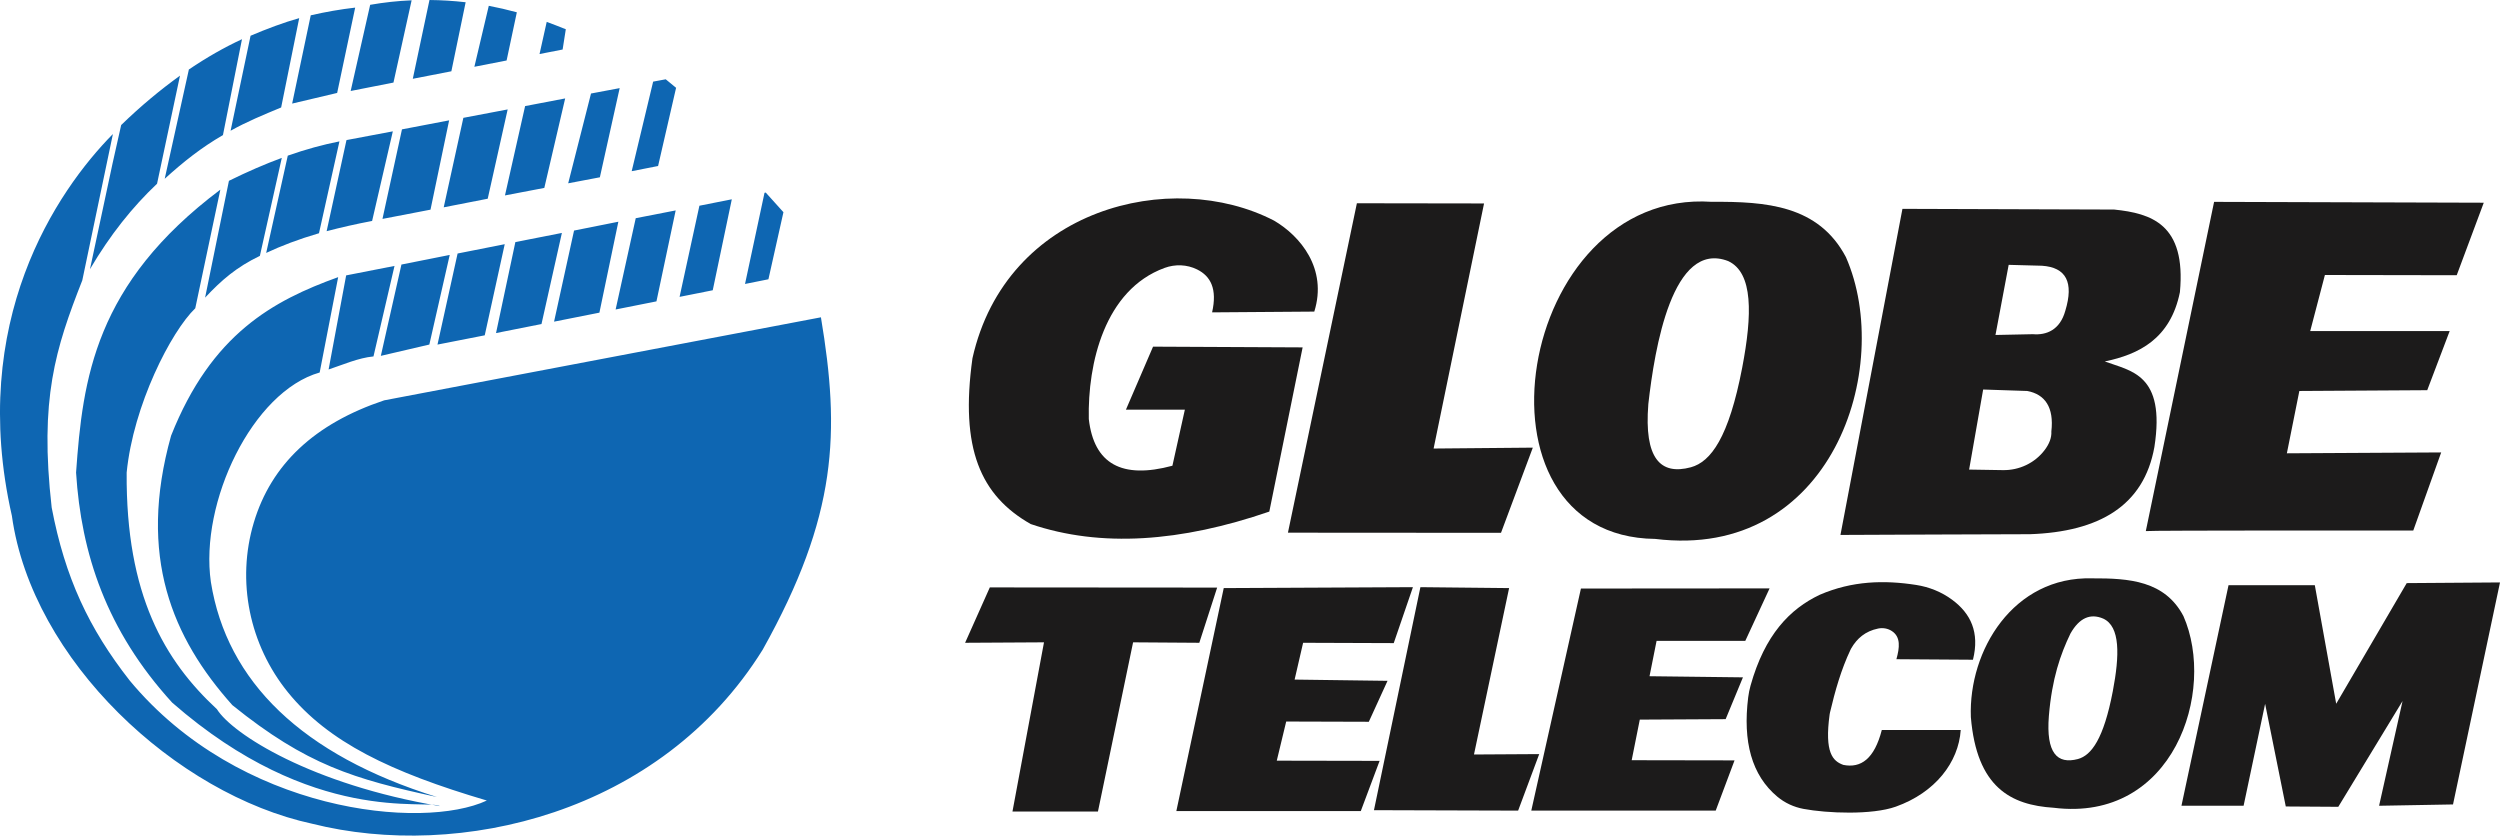
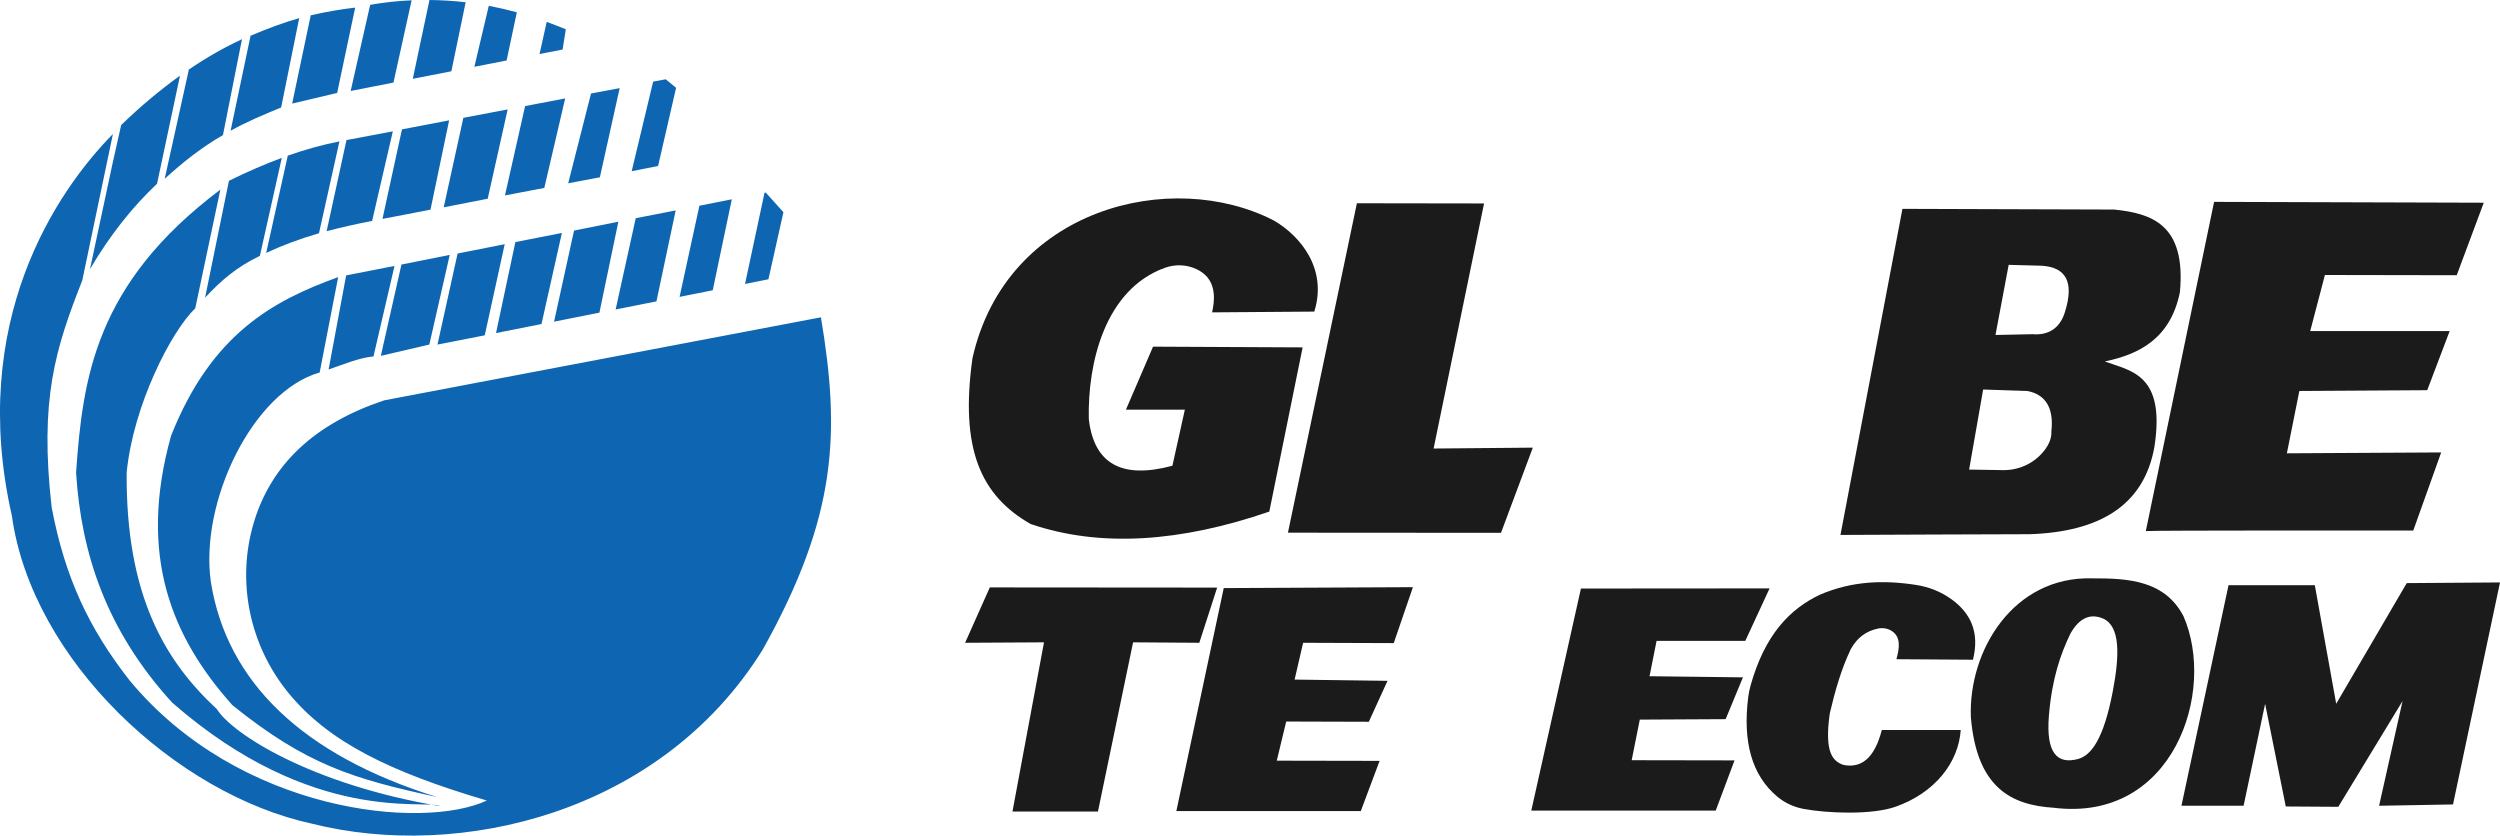
<svg xmlns="http://www.w3.org/2000/svg" id="Layer_2" data-name="Layer 2" viewBox="0 0 6651.35 2223.23">
  <defs>
    <style>
      .cls-1 {
        fill: #0e66b2;
      }

      .cls-2 {
        fill: #1c1b1b;
      }
    </style>
  </defs>
  <g id="Layer_1-2" data-name="Layer 1">
    <path class="cls-1" d="m1435.45,143.77l19.1-85.57c16.77,6.03,33.54,12.88,50.79,19.62l-8.46,53.93s-61.43,12.02-61.43,12.02ZM1300.42,15.49l-38.34,162.2,85.76-16.77,27.22-128.19c-25.23-6.84-49.93-12.54-74.69-17.29m-61.48-9.5l-38.01,183.73-102.62,19.95L1142.64,0c32.02.33,63.9,2.28,96.26,5.99m-254.04,6.79l-51.88,229.29,113.84-22.38L1095.13.86c-36.73,1.43-73.5,5.56-110.27,11.93m-39.91,7.46l-47.94,227.01-119.73,28.32,49.46-234.85c39.91-9.17,79.11-16.01,118.21-20.48m-278.32,74.88l-53.12,252.71c42.67-23.99,87.47-42.38,134.5-61.91l48.03-237.65c-40.43,11.17-87.9,29.12-129.47,46.85m-22.76,9.12l-50.65,255.18c-57.96,33.5-104.67,70.74-154.93,116.21l64.28-290.77c47.84-32.36,94.69-59.01,141.35-80.63m-164.96,97.07l-61.05,287.49c-65.57,61.95-124.67,135.84-178.45,227.29l60.24-282.08,22.76-101.34c53.12-51.55,105.38-94.6,156.5-131.37m1258.82,15.87l-57.06,238.27,70.22-13.78,47.89-208.05-27.56-22.66-33.5,6.22m-89.04,17.29l-52.69,237.22-84.29,16.01,60.72-238.89,76.21-14.35m-251.57,47.84l-53.55,237.65,104.67-20,55.49-238.08-106.62,20.38m-46.37,8.88l-53.07,237.56-117.07,22.9,52.26-238.08,117.83-22.38m-155.74,29.08l-125.43,23.99-51.84,237.98h1.19l126.57-24.37,49.55-237.6m-149.8,29.22l-55.11,238.41c-44.33,8.41-84.24,17.63-121.01,27.27l52.74-242.07c.35,0,.63-.17.86-.52l122.58-23.09m-279.56,64.71l-57.44,258.79c39.81-18.77,85.9-36.44,140.49-52.41l54.4-244.35c-43.95,8.74-89.56,21.05-137.45,37.96m-156.55,66.99l-63.43,310.77c43.9-46.8,83.43-81.15,145.77-111.13l58.3-260.7c-44.71,16.44-91.41,36.73-140.63,61m1424.92,31.93l-51.84,242.5,62.24-12.45,39.96-178.5-47.13-52.26-3.23.71m-86.99,17.2l-50.74,242.07-88.23,17.58,52.74-242.5,86.23-17.1m-149.33,29.55l-51.17,242.02-108.61,21.62,53.5-242.88,106.28-20.71m-270.39,53.55l-53.17,242.4,120.63-23.95,50.41-241.93-117.83,23.52m-156.17,30.64l-51.45,242.07,120.96-23.99,54.26-242.4-123.77,24.33m-28.32,5.65l-53.17,242.4-125.72,24.66,53.5-242.31,125.38-24.8m-274.81,54.21l-54.78,242.88,129.04-30.07,54.26-238.46-128.57,25.61m-18.34,3.66l-55.97,240.79c-39.96,3.71-82.29,22.43-119.4,34.73l46.7-250.34,128.61-25.18m121.01,1437.22c-341.56-57.49-551.89-191.52-593.47-257.89-138.97-128.95-242.45-303.55-240.12-629.53,17.63-179.17,118.3-375.34,182.54-437.11l66.71-315.62c-334.29,250.91-366.22,503.62-383.85,752.72,13.59,214.99,80.29,419.72,255.66,611.99,375.77,328.54,676.09,255.9,712.48,275.38m-8.46-24.33c-358.24-111.75-558.69-306.64-601.02-571.85-30.41-211.81,110.56-506.8,289.44-557.45l49.22-253.71c-172.89,62.34-337.05,150.99-444.52,421.81-89.84,321.46,3.61,538.35,162.96,716.85,197.7,159.45,323.13,196.55,543.91,244.4m1022.02-1276.35c51.12,305.97,44.71,527.28-154.98,884.57-271.53,436.96-807.46,561.25-1198.86,462.9-361.42-78.06-745.17-434.25-798.67-819.34C-85.77,855.49,150.6,508.42,300.4,356.53l-81.48,389.45c-71.5,181.68-114.17,315.9-81.43,604.3,35.49,186.58,99.06,321.89,207.63,460.39,291.58,351.49,778.9,399.05,950.13,319.18-256.4-75.67-421.99-155.8-529.05-287.8-102.63-126.54-137.58-295.61-90.95-451.72,46.31-155.04,162.03-263.45,346.91-325.22,387.27-73.88,774.67-147.43,1162.13-220.93" />
    <path class="cls-2" d="m5621.21,1838.93c-24.23,126.62-56.78,170.61-92.79,180.5-55.45,14.73-85.09-16.34-77.35-114.08,8.22-100.2,30.98-164.96,57.44-219.79,23.66-41.72,52.88-54.45,87.23-39.72,45.68,21.09,43.64,97.7,25.47,193.09Zm187.67-200.21c-49.46-93.6-144.24-100.49-242.69-100.01-209.36-5.84-329.2,191.52-322.64,369.17,15.53,187.33,106.75,234.03,220.35,241.21,318.48,39.55,433.58-309.51,345.03-510.42" />
    <path class="cls-2" d="m5276.28,1036.32l117.35,3.9c47.13,8.84,71.46,43.38,64.09,107.71.96,16.3-5.35,32.96-18.01,49.65-26.18,34.52-67.67,53.95-110.98,53.21-29.98-.52-59.89-1-89.81-1.46l37.34-212.99h0Zm67.89-331.68l88.66,2.38c64.24,4.32,85.09,43.9,62,119.87-14.21,51.07-50.12,65.33-86.42,62.24l-99.35,2.09,35.11-186.62m55.68,716.71c186.24-6.32,304.12-76.4,332.01-232.05,30.31-194.89-63.57-201.97-131.99-227.63,90.46-18.72,174.65-59.96,199.88-184.34,16.87-181.07-76.21-209.57-174.98-219.79l-563.25-1.85-164.91,867.56c167.76-.71,335.43-1.57,503.24-1.95" />
    <polygon class="cls-2" points="6215.53 1872.38 6158.66 1557 5929.08 1557 5803.84 2143.76 5969.18 2143.76 6026.43 1872.57 6081.4 2145.66 6221.09 2146.57 6392.08 1865.2 6329.65 2143.76 6526.35 2140.25 6651.35 1549.59 6403.2 1551.39 6215.53 1872.38" />
-     <path class="cls-2" d="m4385.39,1075.52c16.84-149.34,64.17-437.87,212.46-380.95,67,30.94,64.24,143.02,37.35,283.6-35.68,185.91-83.33,250.39-136.55,265.02-81.34,21.9-124.67-23.66-113.22-167.67h-.05Zm18.43,358.28c467.99,57.85,637-454.85,507.26-749.84-72.86-137.87-211.88-148.03-356.79-146.99-520.93-35.35-668.28,891.41-150.47,896.83" />
    <path class="cls-2" d="m6420.64,1411.38l74.21-207.67-410.55,2.33,33.21-165.82,340.23-2.09,59.67-157.26h-371.02l39.1-149.23,350.68.62,71.98-192.94-717.47-2.23-181.68,875.92c2.09-2.09,711.58-1.57,711.58-1.57l.05-.05Z" />
-     <polygon class="cls-2" points="3921.58 2007.36 4015.04 1564.65 3779.05 1562.18 3655.47 2155.5 4039.03 2156.69 4095.14 2006.31 3921.58 2007.36" />
    <polygon class="cls-2" points="3993.47 1417.6 4078.13 1190.97 3814.16 1193.35 3948.38 541.3 3610.05 540.78 3426.61 1417.22 3993.47 1417.6" />
    <polygon class="cls-2" points="3396.91 2023.8 3422 1919.65 3641.79 1920.32 3691.58 1811.37 3444.38 1808.05 3466.99 1710.17 3708.11 1711.03 3759.14 1562.18 3255.8 1564.65 3129.71 2157.88 3620.45 2157.88 3670.48 2024.32 3396.91 2023.8" />
    <polygon class="cls-2" points="4643.38 1705.14 4708.04 1565.45 4206.13 1565.83 4074.05 2156.69 4564.7 2156.69 4614.82 2023.04 4341.16 2022.56 4362.73 1914.57 4591.16 1913.33 4637.15 1802.11 4388.62 1799.12 4407.39 1705.14 4643.38 1705.14" />
    <path class="cls-2" d="m4904.17,2035.01c-27.91-10.04-50.3-32.2-36.34-134.37.22-1.58.51-3.15.87-4.69,13.51-57.28,29.41-113.98,54.78-167.54.58-1.23,1.2-2.43,1.89-3.61,15.16-26.09,37.18-45.57,71.63-52.58,12.49-2.54,25.6-.32,36.27,6.64,24.32,15.85,20.69,44.52,12.2,74.98l203.68,1.38c18.17-73.01-6.04-123.02-55.32-159.53-28.07-20.8-61.01-34-95.52-39.41-85.33-13.37-170.6-11.01-256.38,25.95-79.85,37.73-146.62,106.46-184.54,241.91-2.84,10.15-4.92,20.51-6.23,30.97-14.71,117.63,9.01,207.55,77.83,264.71,19.89,16.52,43.79,27.45,69.21,32.23,62.52,11.76,182.18,16.74,245.75-5.97,104.91-37.47,166.77-117.81,172.66-203.85h-210c-19.76,76.54-55.35,102.15-102.43,92.79h0Z" />
    <path class="cls-2" d="m2742.25,1394.27c186.58,63.33,399.67,47.65,634.8-33.16l88.66-436.87-397.96-1.95-72.17,167.62h156.79l-33.12,149.19c-134.84,36.35-208.86-5.04-222.45-124.24-3.21-147.63,41.89-343.59,201.63-402.07,28.18-10.32,59.49-9.23,86.41,4.04,36.57,18.02,54.04,52.43,39.97,114.24l271.91-2.04c35.78-114.17-37.53-201.4-106.95-242.02-273.07-141.2-712.87-33.54-802.5,366.13-33.56,240.78,21.55,365.21,154.97,441.14Z" />
    <polygon class="cls-2" points="3238.27 1563.32 2633.45 1562.84 2567.7 1710.17 2777.6 1708.94 2693.7 2159.16 2921.13 2159.16 3014.64 1708.94 3190.81 1710.17 3238.27 1563.32" />
  </g>
</svg>